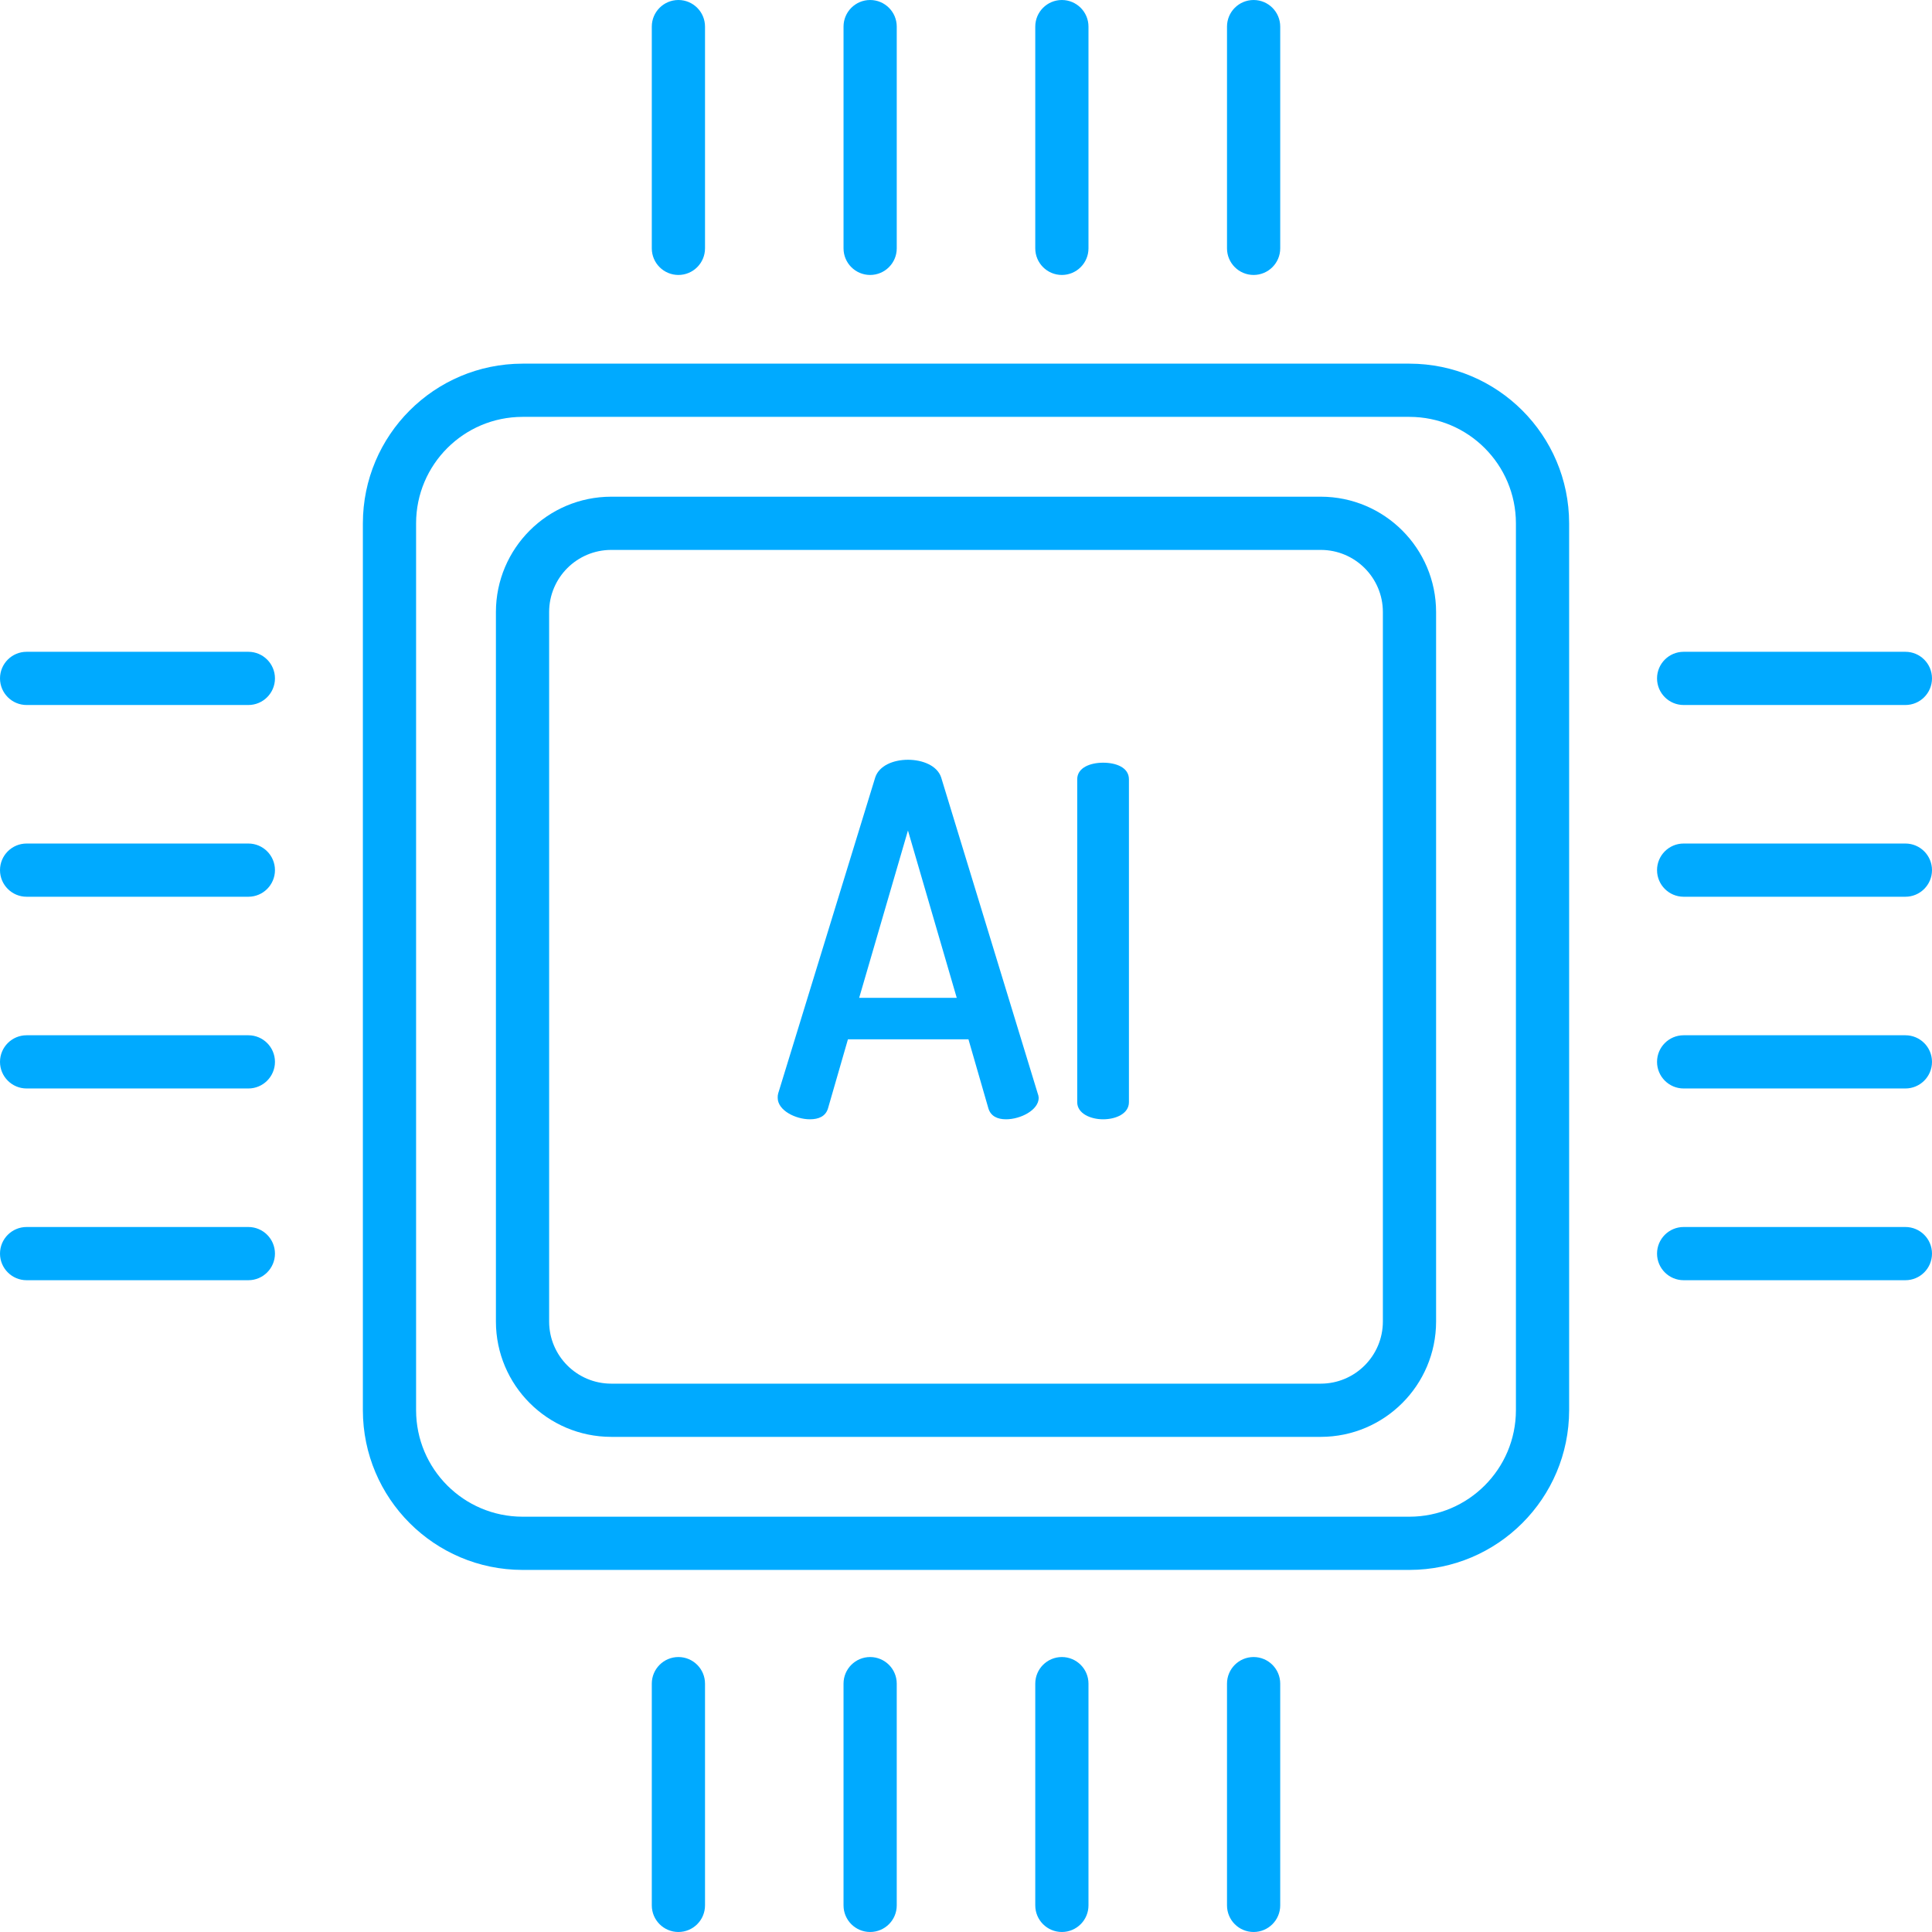
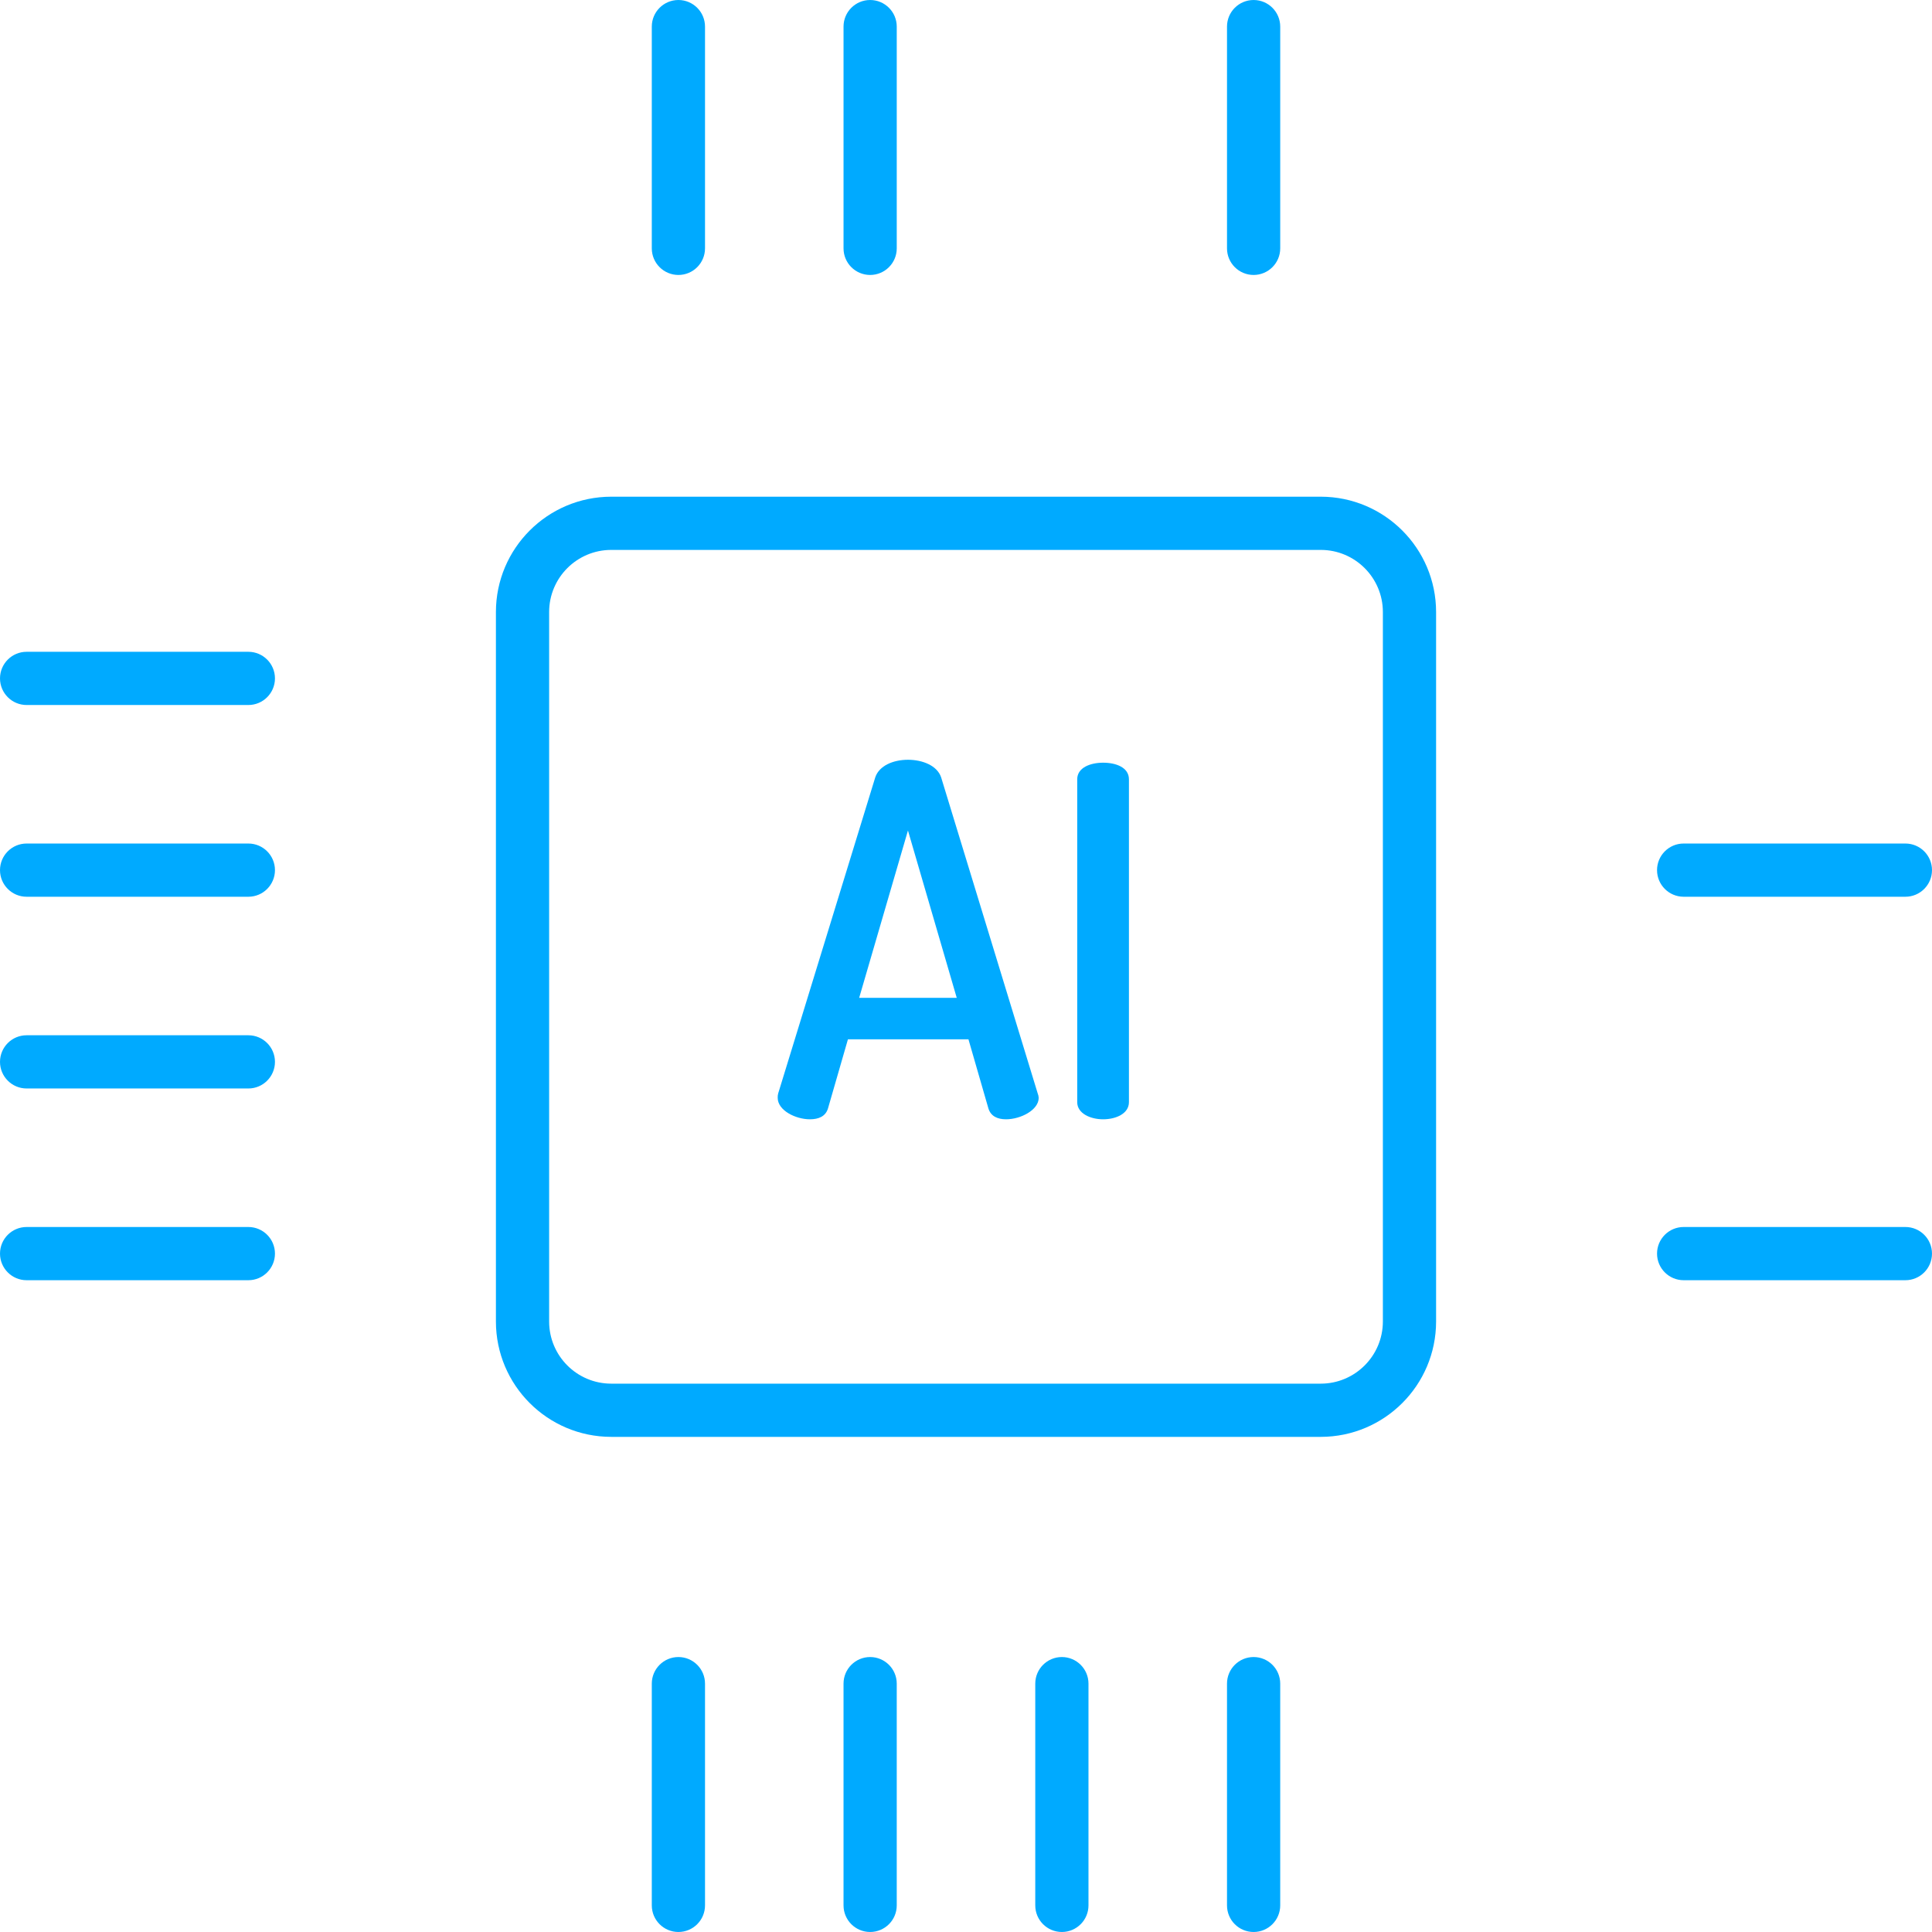
<svg xmlns="http://www.w3.org/2000/svg" width="512" height="512" x="0" y="0" viewBox="0 0 435.646 435.646" style="enable-background:new 0 0 512 512" xml:space="preserve" class="">
  <g>
    <path d="m297.824 112h-160c-14.355.016-25.984 11.648-26 26v160c.016 14.352 11.645 25.984 26 26h160c14.352-.016 25.984-11.648 26-26v-160c-.016-14.352-11.648-25.984-26-26zm14 186c-.012 7.727-6.273 13.992-14 14h-160c-7.73-.008-13.992-6.273-14-14v-160c.008-7.73 6.27-13.992 14-14h160c7.727.008 13.992 6.27 14 14zm0 0" fill="#00aaff" data-original="#000000" style="" class="" />
-     <path d="m317.824 82h-200c-19.875.023-35.98 16.125-36 36v200c.02 19.871 16.125 35.977 36 36h200c19.871-.023 35.977-16.129 36-36v-200c-.023-19.875-16.129-35.977-36-36zm24 236c-.016 13.25-10.754 23.984-24 24h-200c-13.25-.016-23.984-10.75-24-24v-200c.012-13.25 10.75-23.984 24-24h200c13.246.016 23.984 10.75 24 24zm0 0" fill="#00aaff" data-original="#000000" style="" class="" />
    <path d="m239.441 373.645c-3.316 0-6 2.688-6 6v50c0 3.316 2.684 6 6 6 3.312 0 6-2.684 6-6v-50c0-3.312-2.688-6-6-6zm0 0" fill="#00aaff" data-original="#000000" style="" class="" />
    <path d="m196.207 373.645c-3.316 0-6 2.688-6 6v50c0 3.316 2.684 6 6 6 3.312 0 6-2.684 6-6v-50c0-3.312-2.688-6-6-6zm0 0" fill="#00aaff" data-original="#000000" style="" class="" />
    <path d="m152.973 373.645c-3.312 0-6 2.688-6 6v50c0 3.316 2.688 6 6 6s6-2.684 6-6v-50c0-3.312-2.688-6-6-6zm0 0" fill="#00aaff" data-original="#000000" style="" class="" />
    <path d="m282.676 373.645c-3.316 0-6 2.688-6 6v50c0 3.316 2.684 6 6 6 3.312 0 6-2.684 6-6v-50c0-3.312-2.688-6-6-6zm0 0" fill="#00aaff" data-original="#000000" style="" class="" />
    <path d="m202.207 56v-50c0-3.312-2.688-6-6-6-3.316 0-6 2.688-6 6v50c0 3.312 2.684 6 6 6 3.312 0 6-2.688 6-6zm0 0" fill="#00aaff" data-original="#000000" style="" class="" />
-     <path d="m245.441 56v-50c0-3.312-2.688-6-6-6-3.316 0-6 2.688-6 6v50c0 3.312 2.684 6 6 6 3.312 0 6-2.688 6-6zm0 0" fill="#00aaff" data-original="#000000" style="" class="" />
    <path d="m288.676 56v-50c0-3.312-2.688-6-6-6-3.316 0-6 2.688-6 6v50c0 3.312 2.684 6 6 6 3.312 0 6-2.688 6-6zm0 0" fill="#00aaff" data-original="#000000" style="" class="" />
    <path d="m158.973 56v-50c0-3.312-2.688-6-6-6s-6 2.688-6 6v50c0 3.312 2.688 6 6 6s6-2.688 6-6zm0 0" fill="#00aaff" data-original="#000000" style="" class="" />
    <path d="m429.645 190.207h-50c-3.312 0-6 2.684-6 6 0 3.312 2.688 6 6 6h50c3.316 0 6-2.688 6-6 0-3.316-2.684-6-6-6zm0 0" fill="#00aaff" data-original="#000000" style="" class="" />
-     <path d="m429.645 233.441h-50c-3.312 0-6 2.684-6 6 0 3.312 2.688 6 6 6h50c3.316 0 6-2.688 6-6 0-3.316-2.684-6-6-6zm0 0" fill="#00aaff" data-original="#000000" style="" class="" />
    <path d="m429.645 276.676h-50c-3.312 0-6 2.684-6 6 0 3.312 2.688 6 6 6h50c3.316 0 6-2.688 6-6 0-3.316-2.684-6-6-6zm0 0" fill="#00aaff" data-original="#000000" style="" class="" />
-     <path d="m429.645 146.973h-50c-3.312 0-6 2.688-6 6s2.688 6 6 6h50c3.316 0 6-2.688 6-6s-2.684-6-6-6zm0 0" fill="#00aaff" data-original="#000000" style="" class="" />
    <path d="m56 233.441h-50c-3.312 0-6 2.684-6 6 0 3.312 2.688 6 6 6h50c3.312 0 6-2.688 6-6 0-3.316-2.688-6-6-6zm0 0" fill="#00aaff" data-original="#000000" style="" class="" />
    <path d="m56 190.207h-50c-3.312 0-6 2.684-6 6 0 3.312 2.688 6 6 6h50c3.312 0 6-2.688 6-6 0-3.316-2.688-6-6-6zm0 0" fill="#00aaff" data-original="#000000" style="" class="" />
    <path d="m56 146.973h-50c-3.312 0-6 2.688-6 6s2.688 6 6 6h50c3.312 0 6-2.688 6-6s-2.688-6-6-6zm0 0" fill="#00aaff" data-original="#000000" style="" class="" />
    <path d="m56 276.676h-50c-3.312 0-6 2.684-6 6 0 3.312 2.688 6 6 6h50c3.312 0 6-2.688 6-6 0-3.316-2.688-6-6-6zm0 0" fill="#00aaff" data-original="#000000" style="" class="" />
    <path d="m212.215 175.281c-.883-2.641-4.18-3.961-7.48-3.961s-6.492 1.32-7.371 3.961l-21.891 71.277c-.09.324-.125.66-.109.992 0 2.859 4.07 4.84 7.262 4.84 1.98 0 3.52-.66 4.07-2.422l4.508-15.617h27.172l4.508 15.617c.551 1.762 2.09 2.422 3.961 2.422 3.301 0 7.371-2.09 7.371-4.84-.02-.34-.094-.676-.223-.992zm-18.48 49.719 11-37.73 11 37.73zm0 0" fill="#00aaff" data-original="#000000" style="" class="" />
    <path d="m248.734 171.98c-2.859 0-5.832 1.098-5.832 3.738v72.82c0 2.531 2.973 3.852 5.832 3.852 2.969 0 5.828-1.32 5.828-3.852v-72.816c0-2.645-2.859-3.742-5.828-3.742zm0 0" fill="#00aaff" data-original="#000000" style="" class="" />
  </g>
</svg>